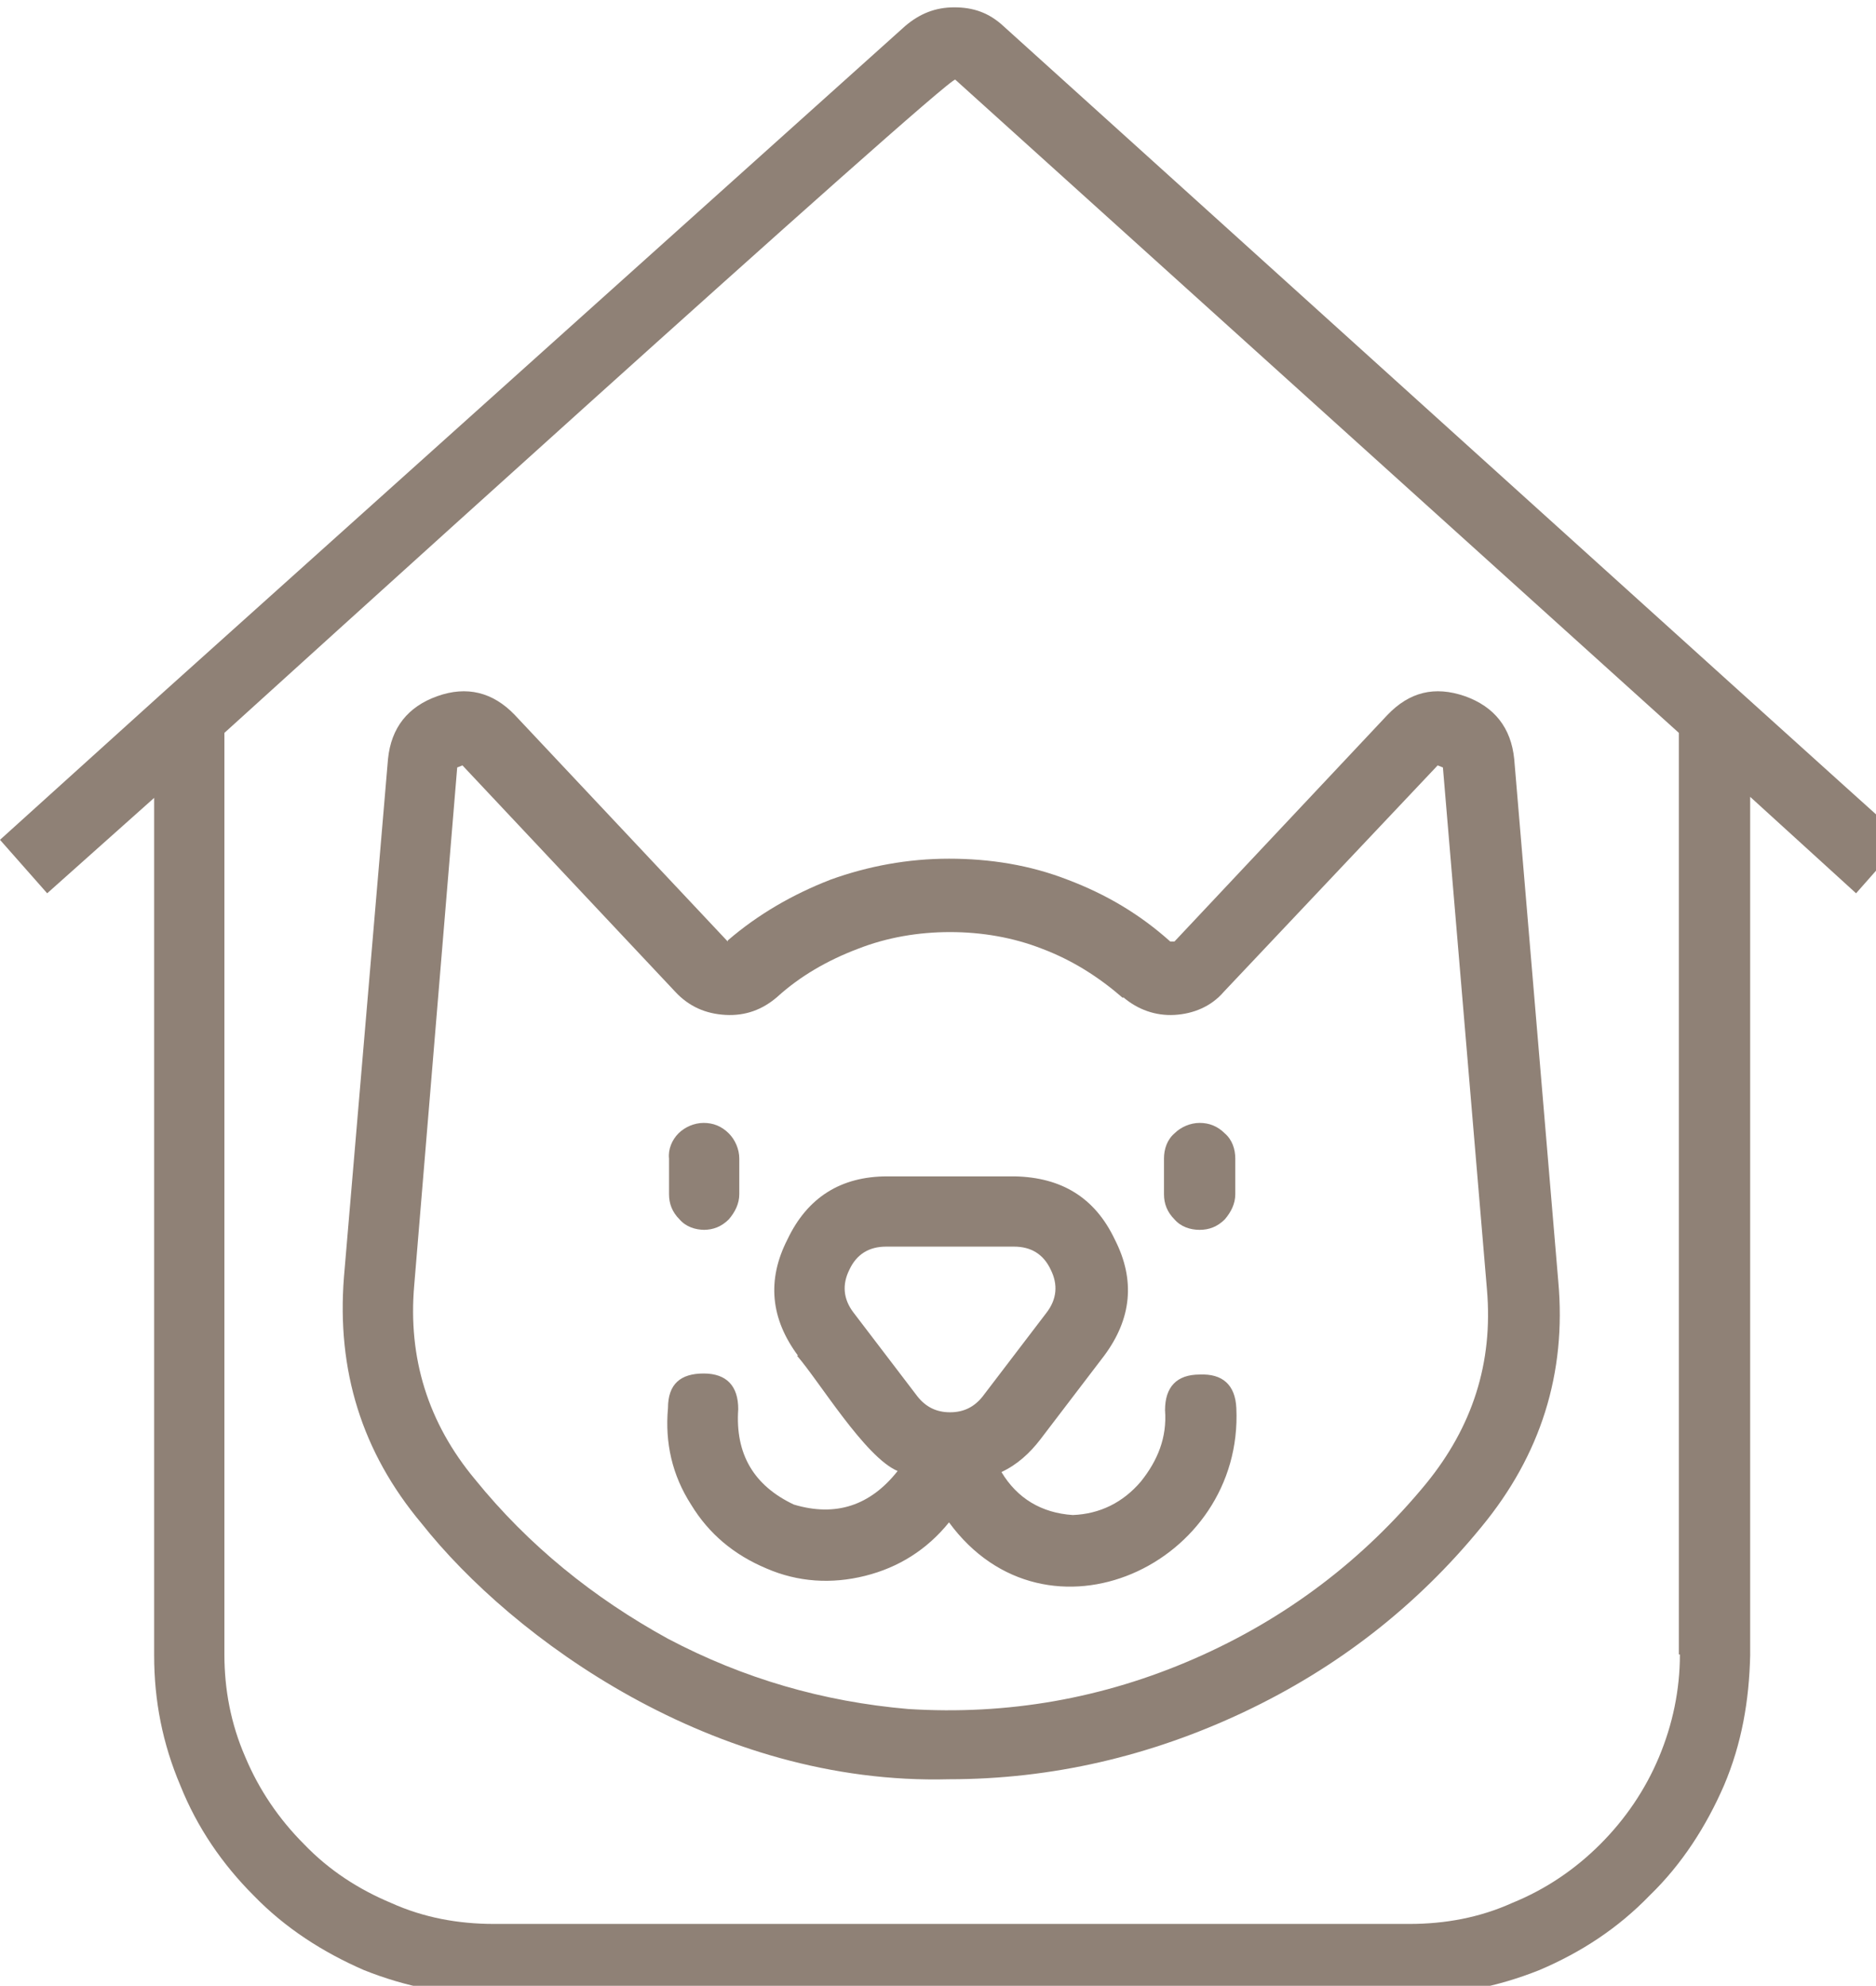
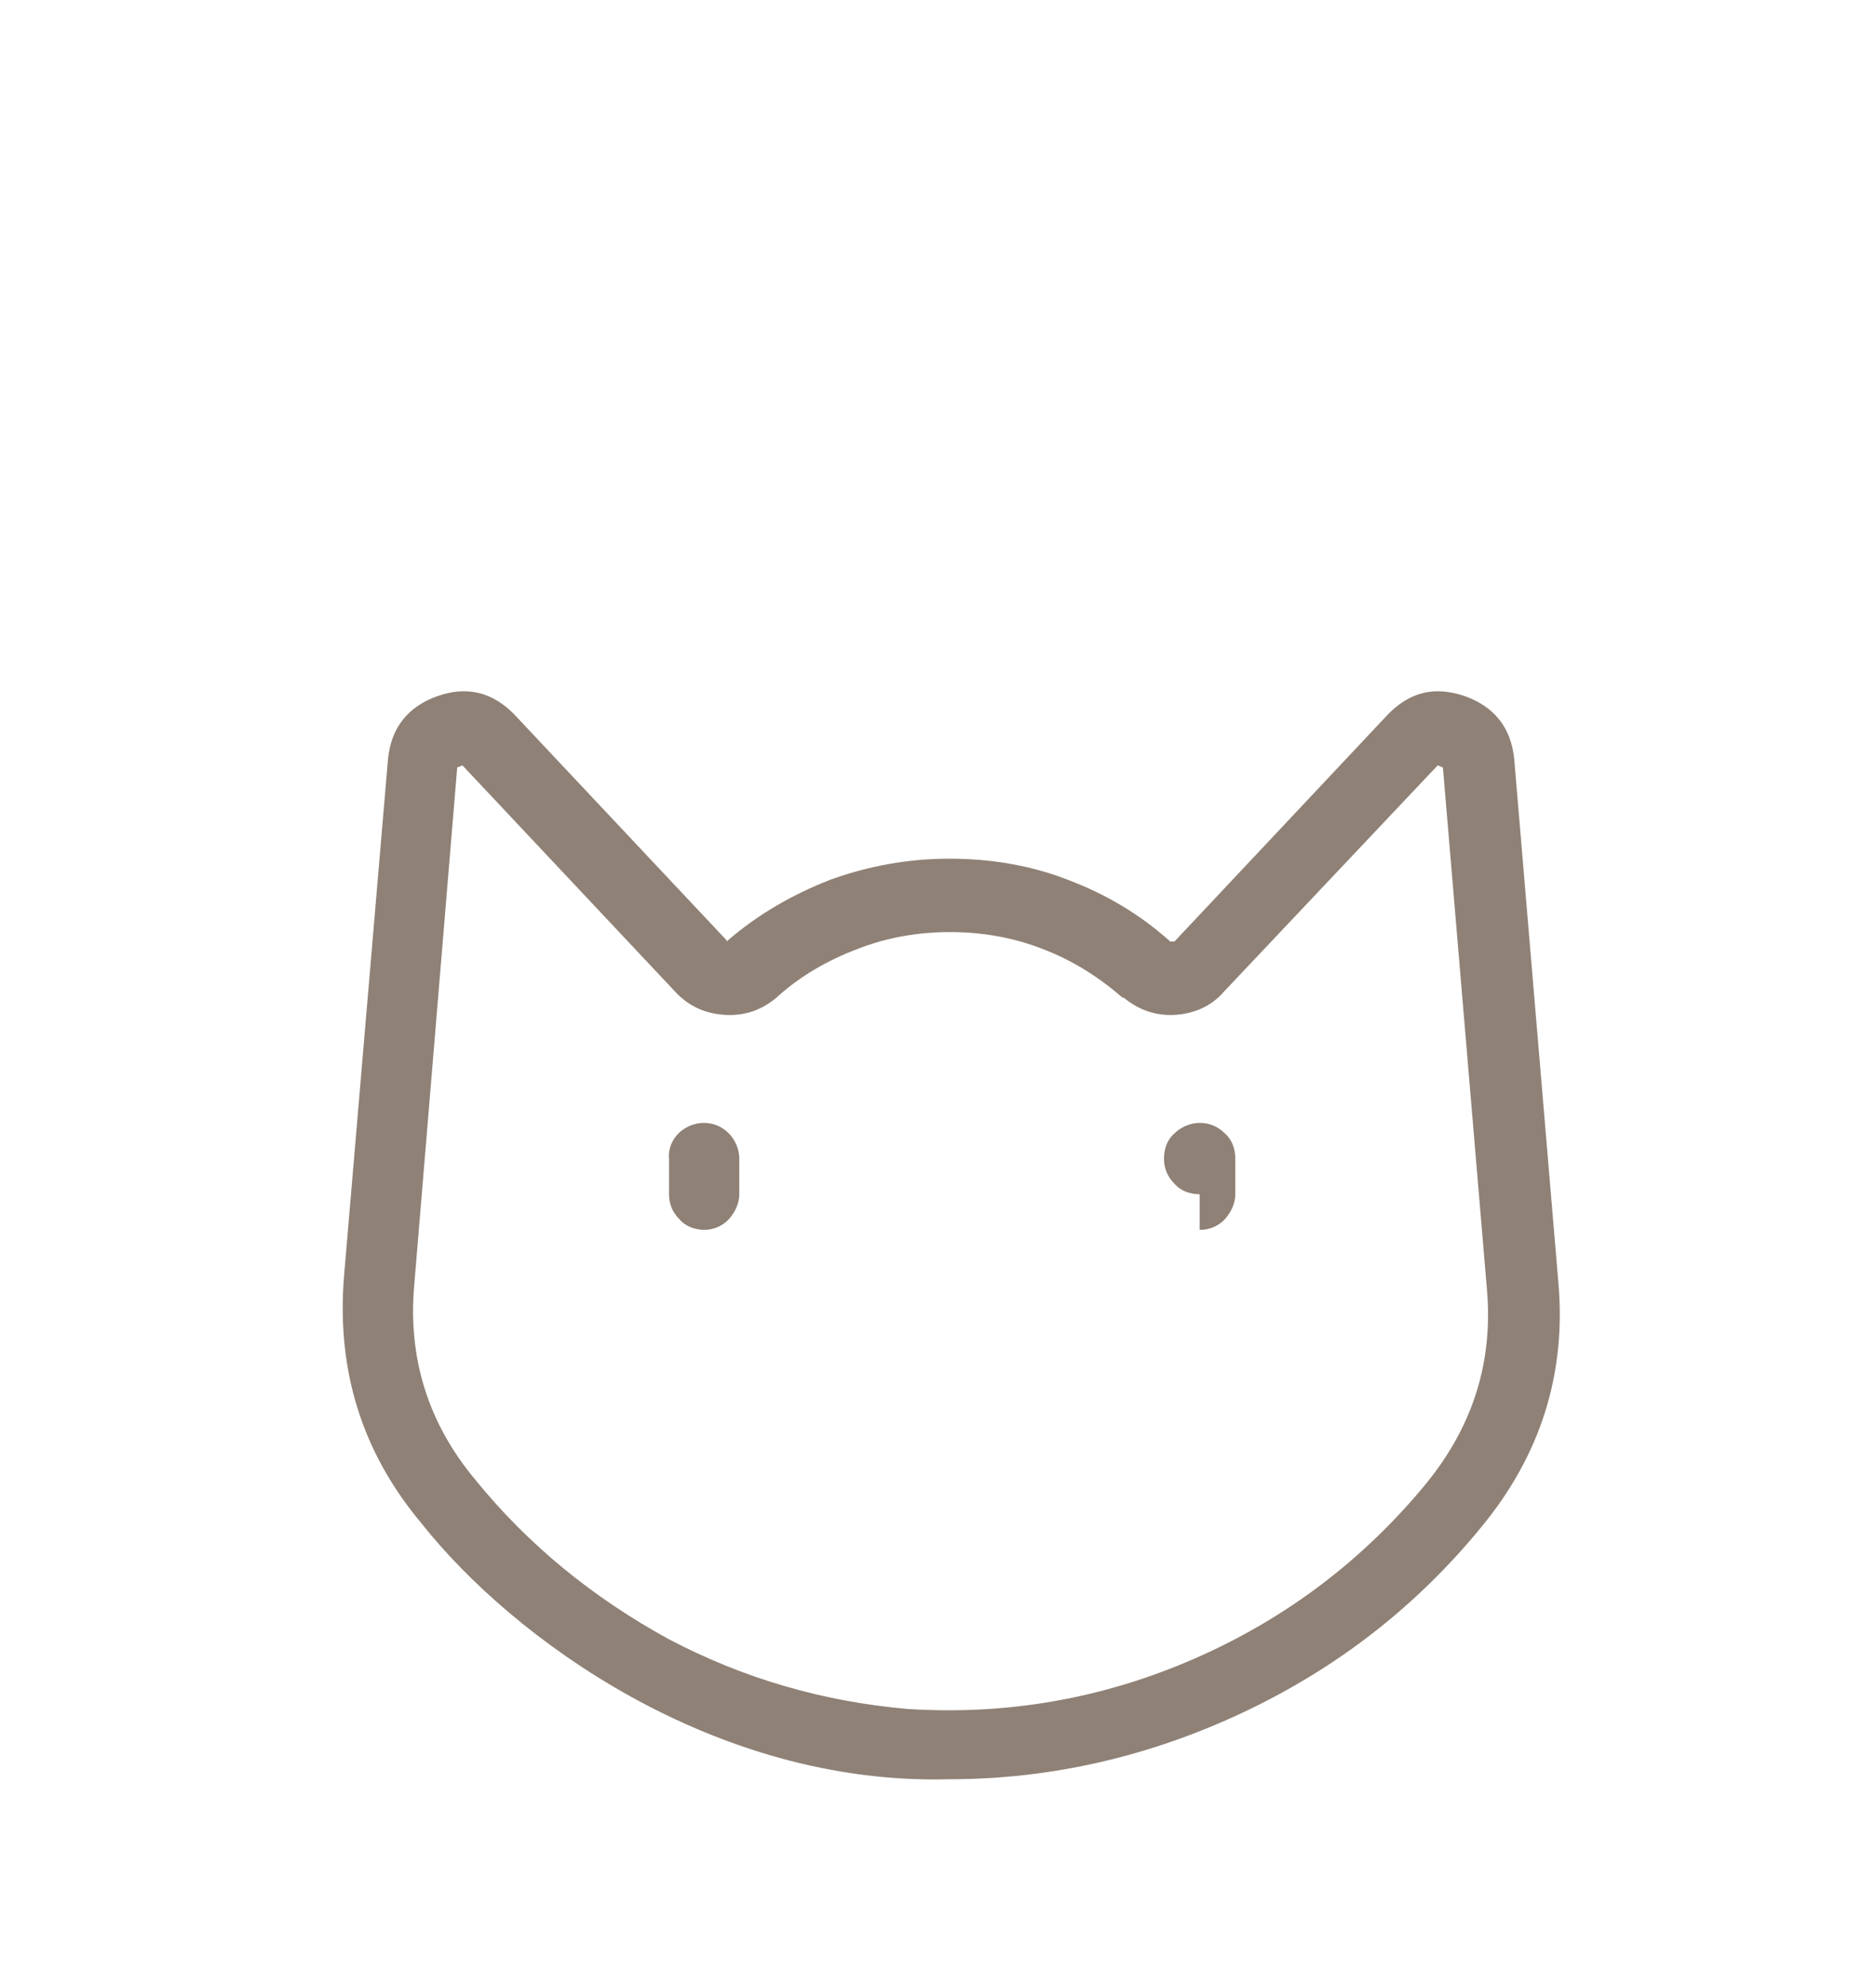
<svg xmlns="http://www.w3.org/2000/svg" viewBox="0 0 17.89 18.94" data-name="Layer 2" id="Layer_2">
  <defs>
    <style>
      .cls-1 {
        fill: none;
      }

      .cls-2 {
        clip-path: url(#clippath);
      }

      .cls-3 {
        fill: #8f8176;
      }
    </style>
    <clipPath id="clippath">
-       <rect height="18.94" width="17.89" class="cls-1" />
-     </clipPath>
+       </clipPath>
  </defs>
  <g data-name="Layer 1" id="Layer_1-2">
    <g>
      <g class="cls-2">
-         <path d="M18.16,8.01c-.96-.86-7.47-6.75-8.59-7.76-.14-.13-.29-.18-.47-.18s-.33.06-.47.18L1.56,6.6,0,8.01l.45.51,1.02-.91v8.18c0,.43.08.84.25,1.24.16.4.4.75.7,1.05.3.31.66.54,1.05.71.4.16.81.24,1.24.24h8.73c.43,0,.84-.08,1.24-.24.4-.17.75-.4,1.05-.71.31-.3.54-.66.71-1.05.17-.4.24-.81.25-1.24V7.6l1.01.92.45-.51ZM16.02,15.78c0,.34-.07.67-.2.98-.13.31-.32.59-.56.83s-.52.43-.84.56c-.31.14-.64.2-.98.2H4.71c-.34,0-.67-.06-.98-.2-.31-.13-.59-.31-.83-.56-.24-.24-.43-.52-.56-.83-.14-.32-.2-.65-.2-.98V6.99S9.07.7,9.11.76l6.9,6.23v8.79Z" class="cls-3" />
-       </g>
+         </g>
      <path d="M6.94,8.98l-2.03-2.16c-.21-.22-.46-.28-.74-.18-.28.1-.44.3-.47.6l-.42,4.94c-.07.89.17,1.67.74,2.35.87,1.1,2.79,2.5,5.03,2.44.98,0,1.92-.22,2.81-.64.89-.42,1.65-1.01,2.27-1.77.56-.68.81-1.46.73-2.34l-.42-4.98c-.03-.3-.19-.5-.47-.6-.29-.1-.53-.04-.74.18l-2.03,2.16h-.04c-.29-.26-.61-.45-.98-.59-.36-.14-.74-.2-1.13-.2s-.77.07-1.13.2c-.36.14-.69.33-.98.58ZM10.71,9.51c.14.12.31.18.49.17s.35-.08.47-.22l2.04-2.16.05.02.42,4.98c.06.7-.14,1.31-.58,1.85-.6.73-1.34,1.29-2.21,1.67s-1.78.54-2.73.48c-.81-.07-1.57-.29-2.29-.67-.71-.39-1.33-.89-1.84-1.52-.45-.54-.64-1.16-.58-1.85l.41-4.94.05-.02,2.03,2.16c.13.14.29.21.48.22.19.01.35-.05.49-.17.22-.2.48-.35.77-.46.28-.11.58-.16.88-.16s.6.05.88.16c.29.11.54.27.77.47Z" class="cls-3" />
-       <path d="M7.6,12.93c.21.24.65.97.96,1.1-.26.33-.59.44-.99.32-.38-.18-.56-.48-.53-.91,0-.22-.11-.34-.33-.34-.22,0-.34.1-.34.33-.03.33.04.64.22.92.17.28.41.48.72.61.3.13.62.15.94.07.32-.08.59-.25.8-.51.93,1.27,2.81.4,2.74-1.09-.01-.22-.13-.33-.35-.32-.22,0-.33.12-.33.34.02.26-.07.48-.23.68-.17.2-.39.31-.65.32-.3-.02-.53-.16-.68-.41.15-.07.27-.18.37-.31l.61-.8c.26-.35.3-.72.1-1.11-.19-.4-.51-.59-.95-.6h-1.22c-.44,0-.76.2-.95.6-.2.39-.16.76.1,1.11ZM8.1,12.11c.07-.15.19-.22.35-.22h1.22c.16,0,.28.07.35.22.07.14.06.28-.04.41l-.61.8c-.08.1-.18.15-.31.15s-.23-.05-.31-.15l-.61-.8c-.1-.13-.11-.27-.04-.41Z" class="cls-3" />
      <path d="M6.71,11.73c.09,0,.17-.03.24-.1.06-.07.1-.15.1-.24v-.34c0-.09-.04-.18-.1-.24-.07-.07-.15-.1-.24-.1s-.18.04-.24.1c-.06.06-.1.15-.09.24v.34c0,.09.03.17.1.24.06.07.15.1.24.1Z" class="cls-3" />
-       <path d="M11.44,11.73c.09,0,.17-.03.24-.1.06-.07.1-.15.1-.24v-.34c0-.09-.03-.18-.1-.24-.07-.07-.15-.1-.24-.1s-.18.04-.24.1c-.07.06-.1.15-.1.24v.34c0,.09.03.17.1.24.06.07.15.1.24.1Z" class="cls-3" />
+       <path d="M11.44,11.73c.09,0,.17-.03.24-.1.06-.07.1-.15.1-.24v-.34c0-.09-.03-.18-.1-.24-.07-.07-.15-.1-.24-.1s-.18.04-.24.1c-.07.06-.1.15-.1.24c0,.09.03.17.1.24.06.07.15.1.24.1Z" class="cls-3" />
    </g>
  </g>
</svg>